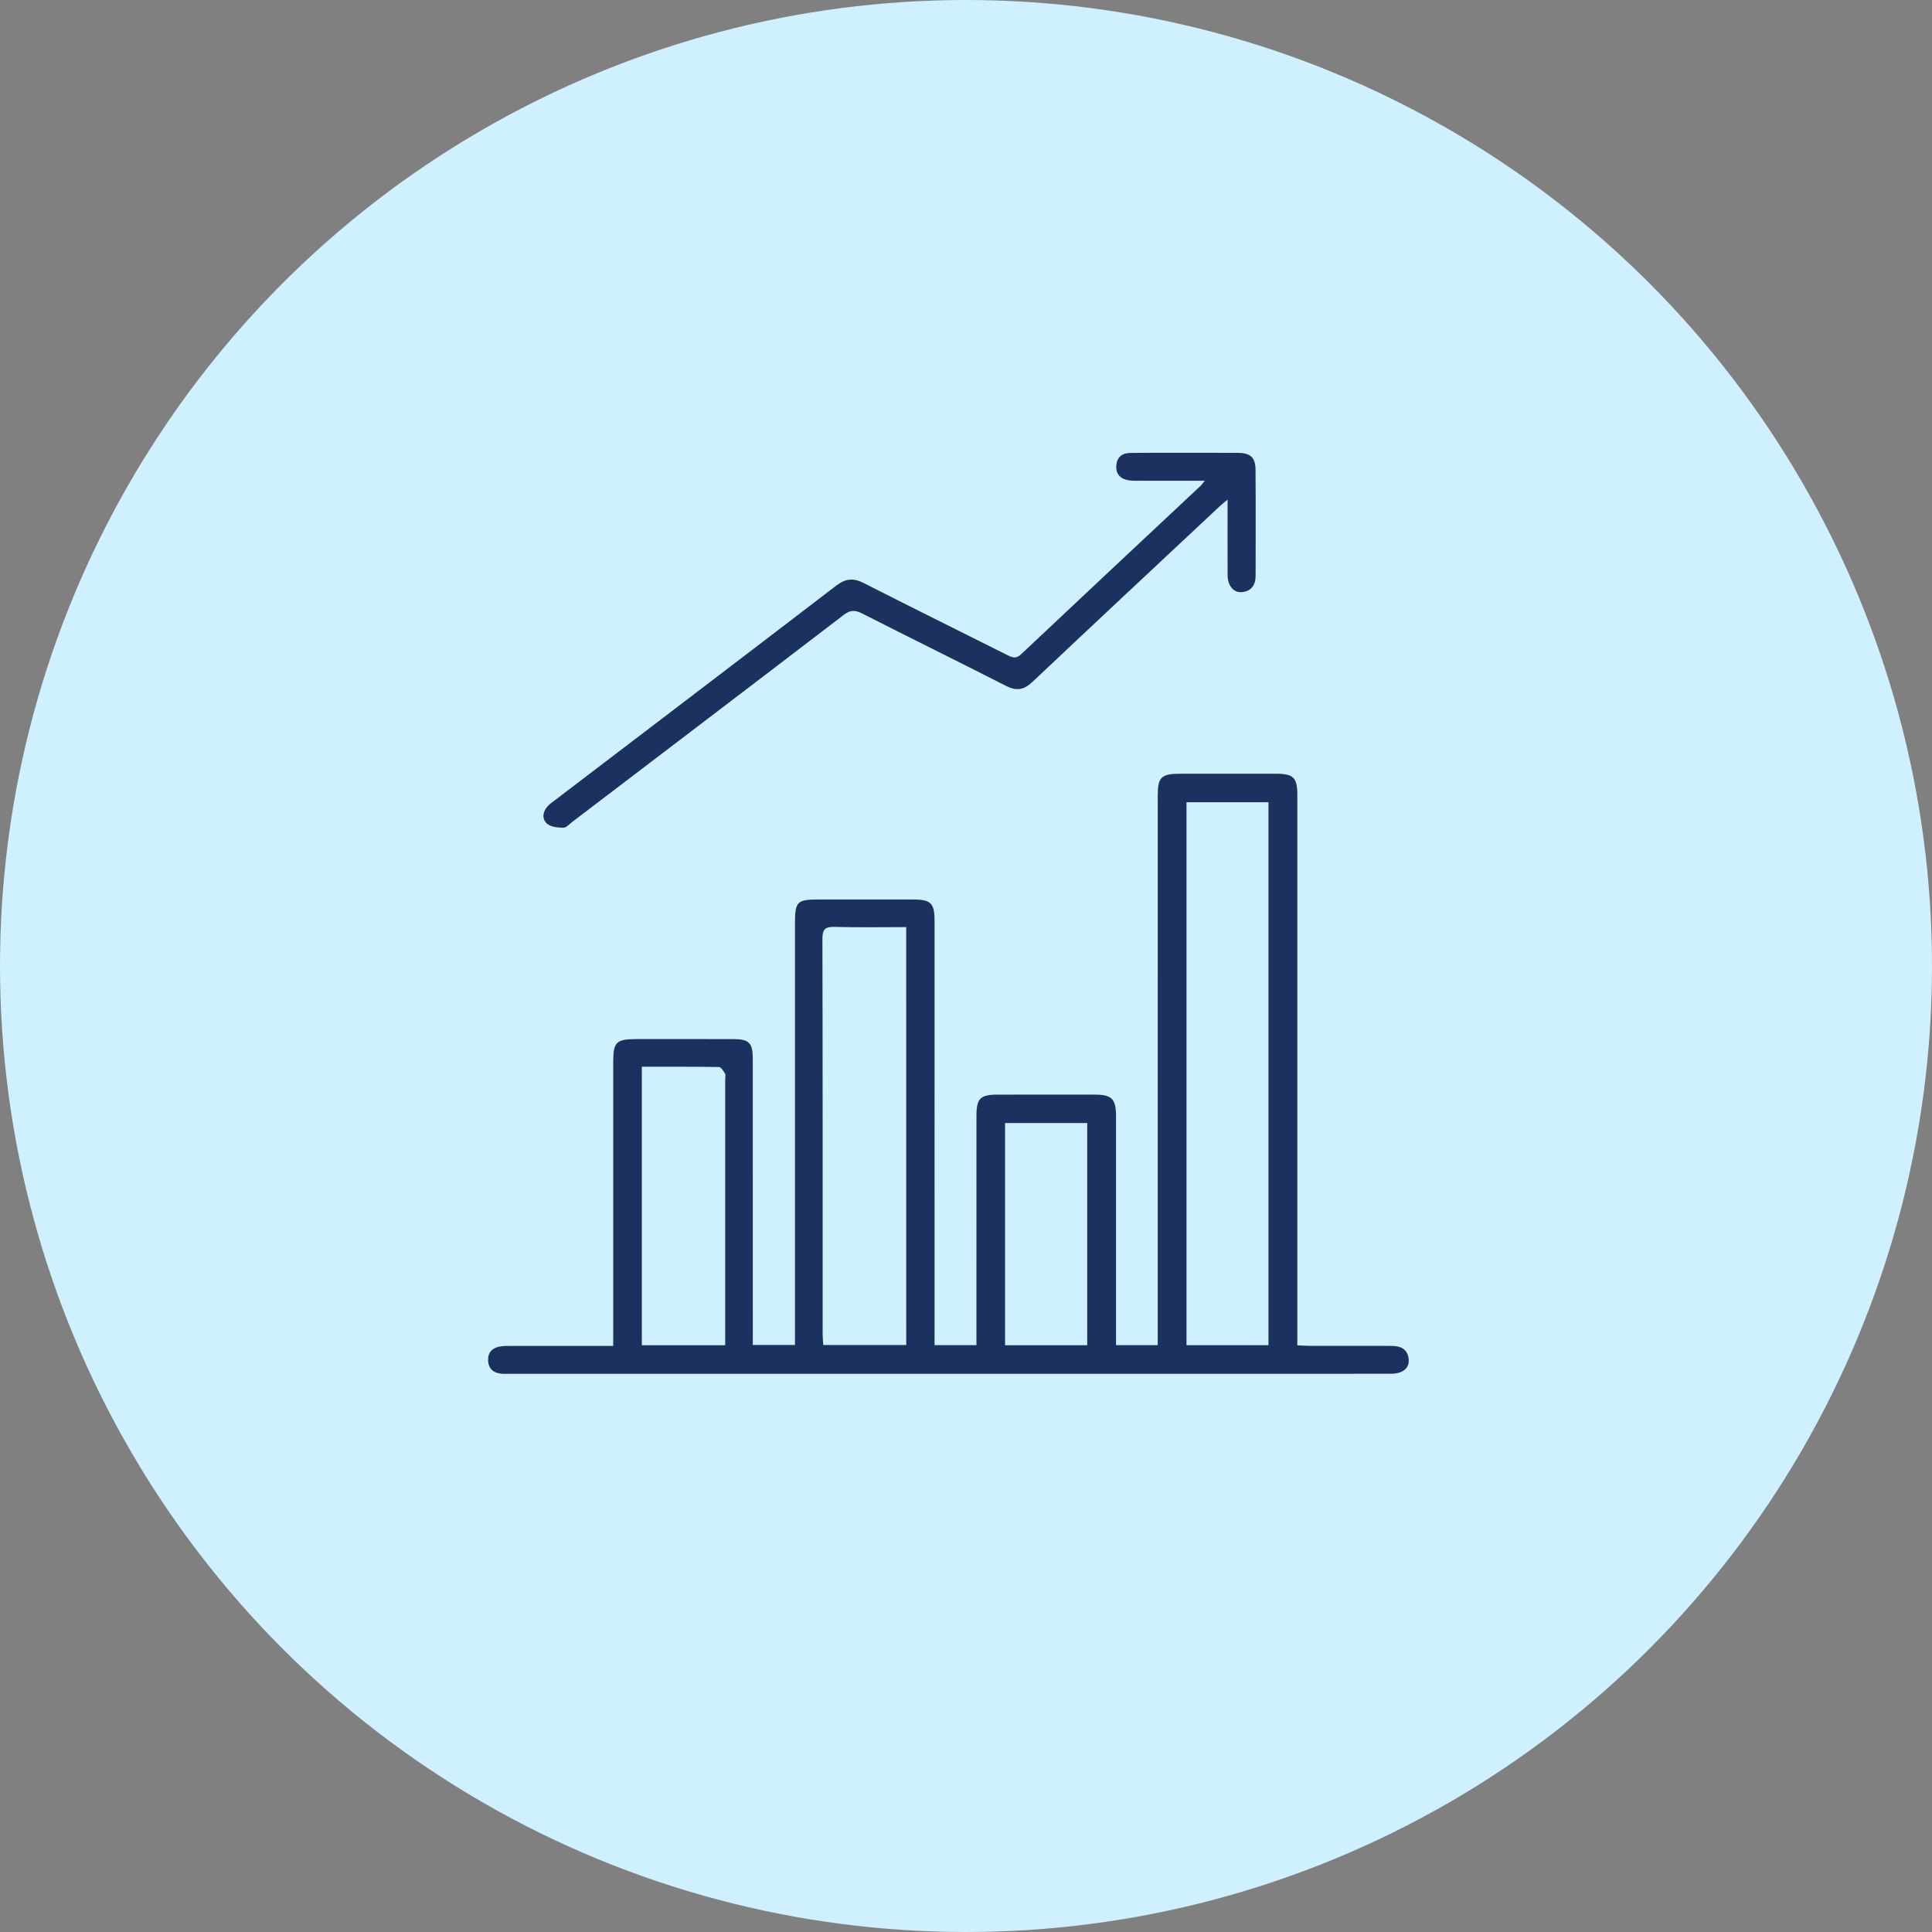
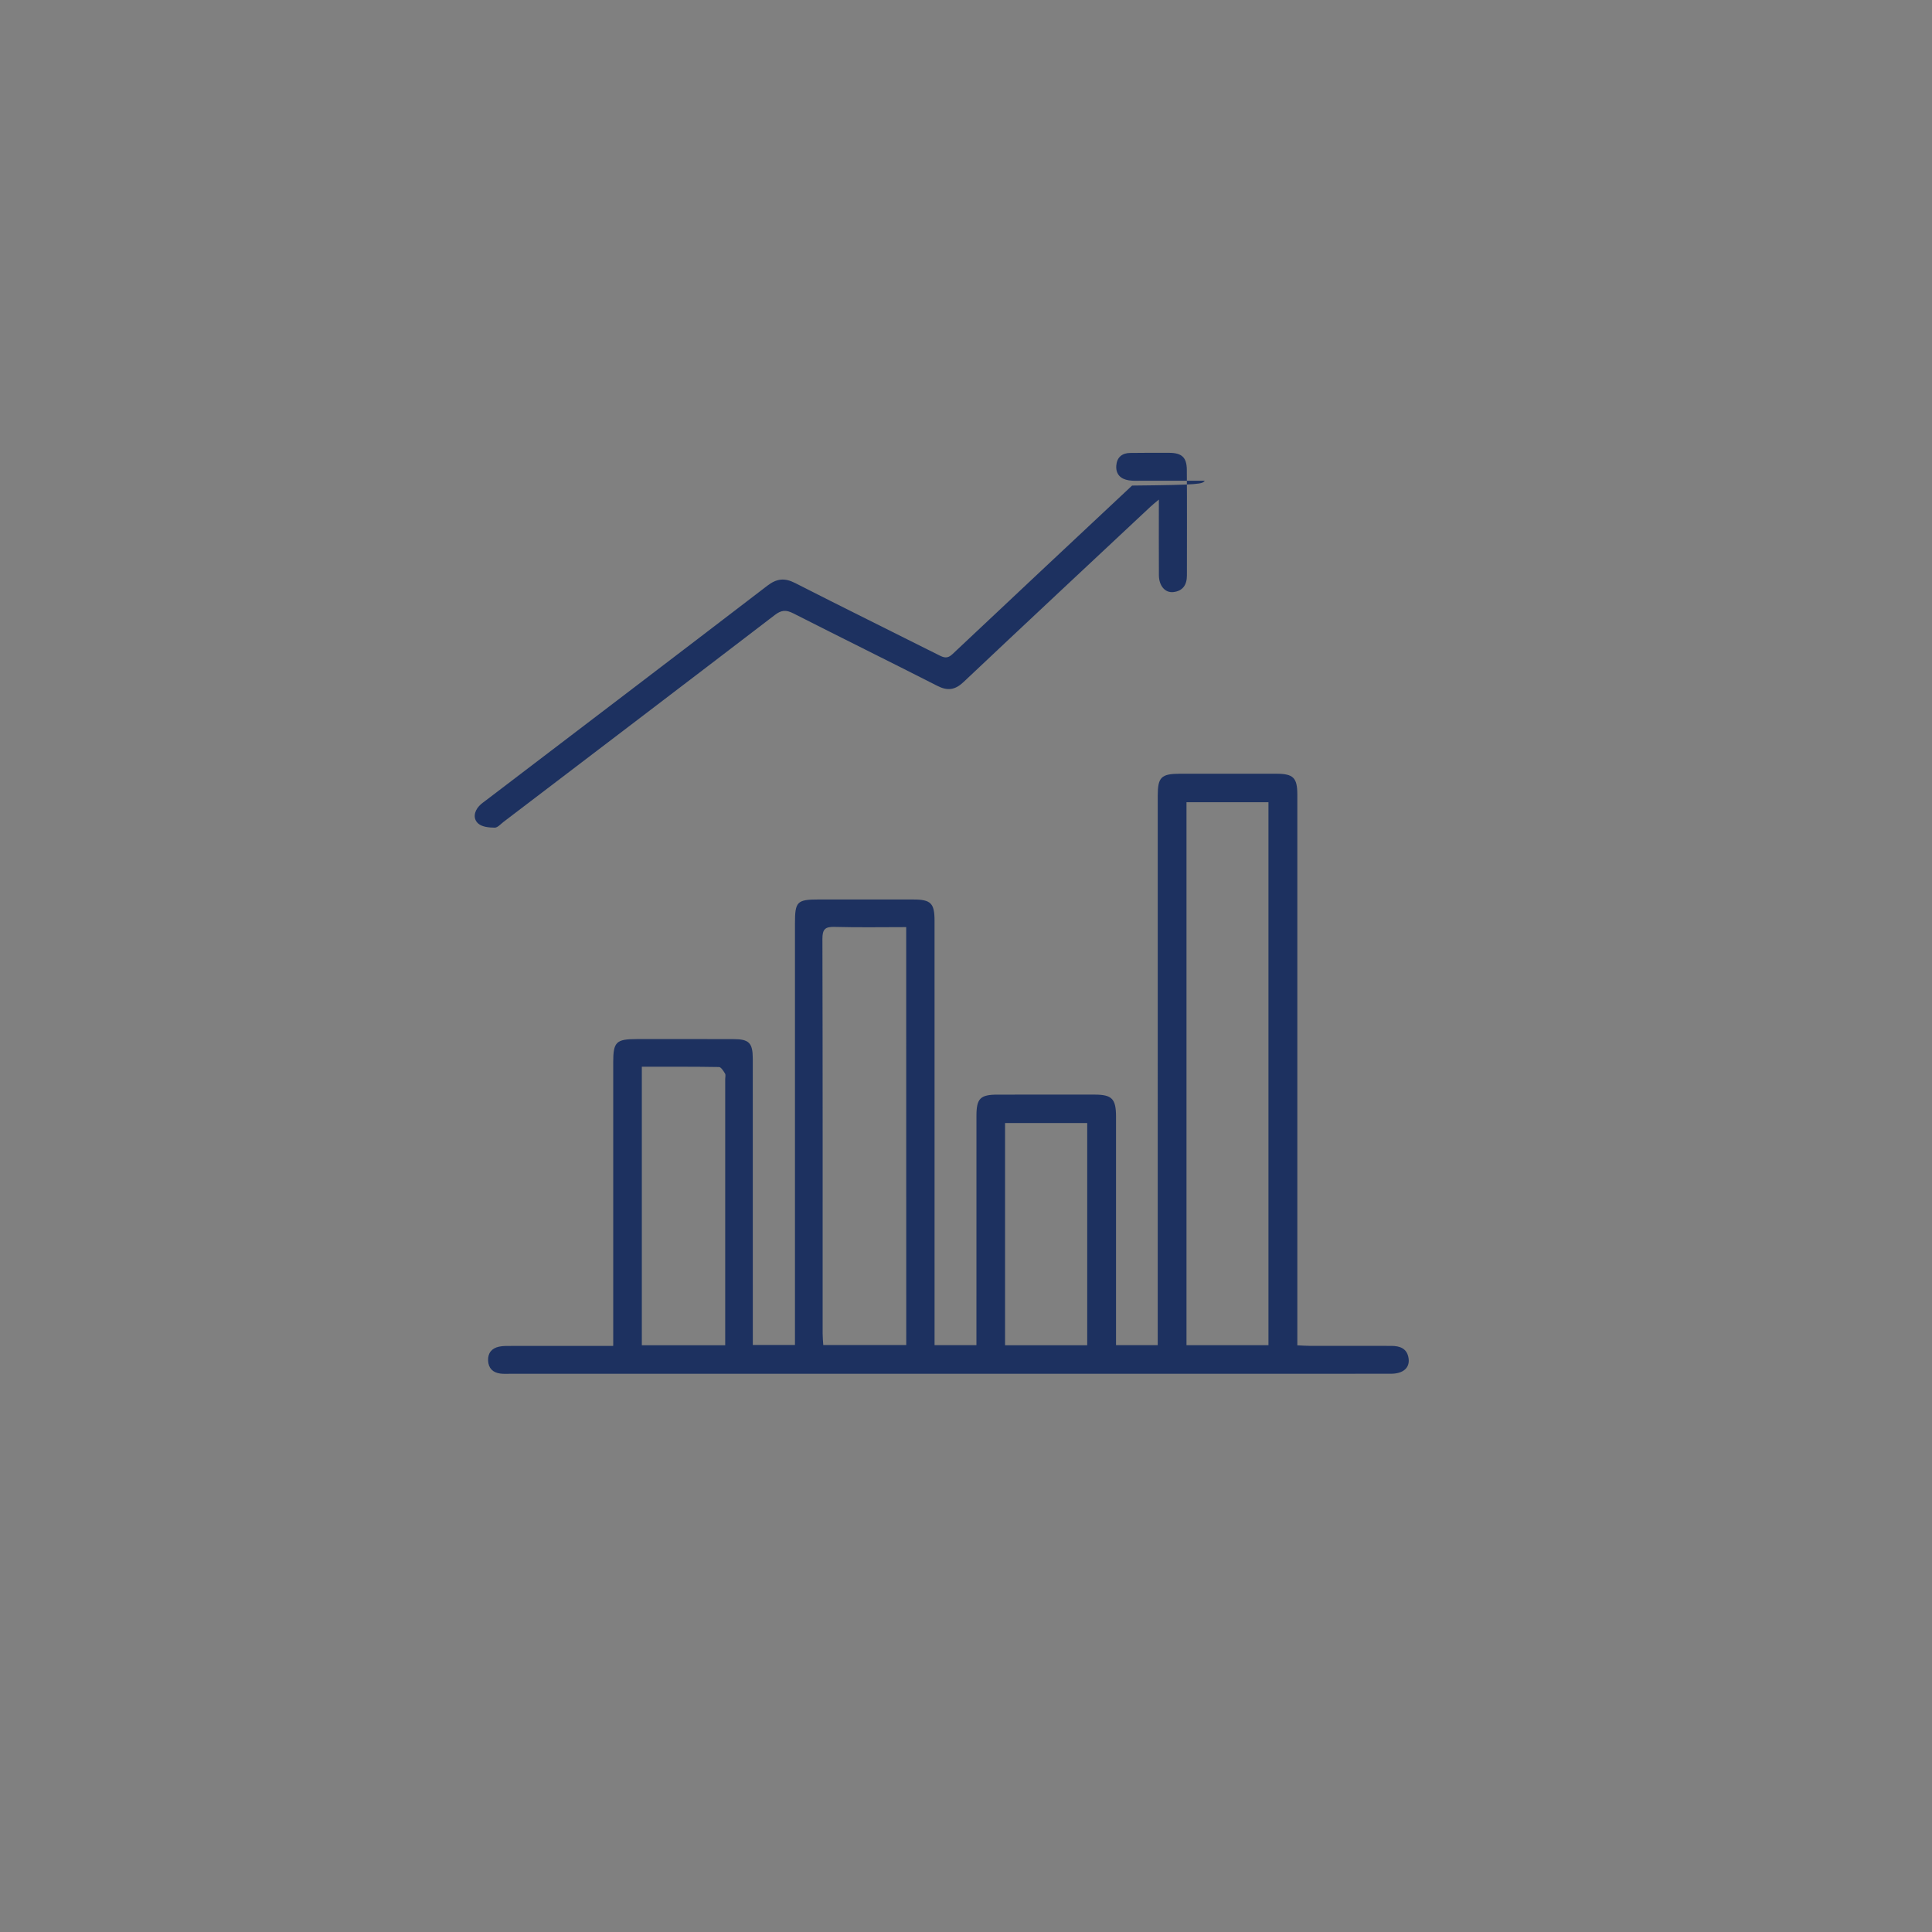
<svg xmlns="http://www.w3.org/2000/svg" version="1.1" id="Layer_1" x="0px" y="0px" width="110px" height="110px" viewBox="0 0 110 110" enable-background="new 0 0 110 110" xml:space="preserve">
  <rect x="0" y="0" width="110" height="110" fill="#808080" stroke="none" />
-   <circle fill="#CFF0FE" cx="55" cy="55" r="55" />
  <g>
    <path fill="#1D3160" d="M34.914,76.629c0-0.323,0-0.566,0-0.81c0-5.11,0-10.222,0-15.333c0-1.162,0.166-1.323,1.326-1.325   c1.842-0.001,3.684-0.004,5.525,0.002c0.881,0.001,1.093,0.216,1.095,1.108c0.002,5.151,0.002,10.305,0.002,15.458   c0,0.265,0,0.531,0,0.848c0.806,0,1.558,0,2.4,0c0-0.267,0-0.529,0-0.79c0-7.738,0-15.478,0-23.218   c0-1.236,0.119-1.355,1.345-1.356c1.801,0,3.6-0.002,5.401,0.001c0.99,0.001,1.2,0.211,1.201,1.204   c0.001,7.781,0.001,15.561,0.001,23.342c0,0.263,0,0.526,0,0.827c0.817,0,1.567,0,2.384,0c0-0.285,0-0.527,0-0.771   c0-4.097,0-8.192,0.001-12.291c0-0.982,0.218-1.201,1.199-1.202c1.841-0.002,3.684-0.002,5.524-0.001   c0.994,0.001,1.223,0.238,1.224,1.258c0,4.096,0,8.195,0,12.292c0,0.224,0,0.447,0,0.714c0.804,0,1.554,0,2.374,0   c0-0.26,0-0.502,0-0.744c0-10.181,0-20.361,0.001-30.542c0-1.053,0.199-1.246,1.277-1.247c1.821,0,3.642,0,5.464,0   c0.978,0,1.206,0.223,1.206,1.194c0,10.119,0,20.238,0,30.356c0,0.308,0,0.616,0,0.993c0.249,0.012,0.467,0.03,0.685,0.03   c1.551,0.003,3.104,0.002,4.654,0.003c0.501,0,0.914,0.141,0.996,0.712c0.076,0.538-0.309,0.873-1.002,0.874   c-2.771,0.005-5.544,0.003-8.317,0.003c-13.946,0-27.893,0-41.839,0c-0.187,0-0.376,0.012-0.558-0.013   c-0.426-0.056-0.674-0.308-0.693-0.739c-0.02-0.435,0.212-0.707,0.629-0.794c0.22-0.046,0.452-0.04,0.679-0.04   C31.001,76.627,32.903,76.629,34.914,76.629z M67.554,45.675c0,10.341,0,20.614,0,30.915c1.575,0,3.114,0,4.667,0   c0-10.326,0-20.614,0-30.915C70.649,45.675,69.125,45.675,67.554,45.675z M51.595,52.786c-1.391,0-2.731,0.025-4.071-0.012   c-0.539-0.016-0.701,0.127-0.699,0.686c0.019,7.49,0.013,14.982,0.013,22.473c0,0.217,0.022,0.434,0.036,0.648   c1.615,0,3.154,0,4.724,0C51.595,68.656,51.595,60.777,51.595,52.786z M36.543,60.736c0,5.338,0,10.584,0,15.857   c1.583,0,3.126,0,4.747,0c0-0.234,0-0.437,0-0.638c0-4.842,0-9.685,0-14.525c0-0.104,0.037-0.231-0.01-0.306   c-0.09-0.146-0.225-0.37-0.344-0.372C39.49,60.727,38.046,60.736,36.543,60.736z M57.224,63.942c0,4.245,0,8.432,0,12.651   c1.579,0,3.118,0,4.677,0c0-4.236,0-8.44,0-12.651C60.33,63.942,58.806,63.942,57.224,63.942z" />
-     <path fill="#1D3160" d="M68.596,27.371c-1.277,0-2.427,0.001-3.577,0c-0.248,0-0.499,0.016-0.743-0.022   c-0.472-0.071-0.756-0.346-0.719-0.844c0.036-0.461,0.322-0.708,0.78-0.716c0.745-0.013,1.49-0.007,2.234-0.007   c1.306,0,2.607-0.004,3.912,0.003c0.713,0.004,0.996,0.258,1.002,0.964c0.015,2.007,0.005,4.015,0.005,6.021   c0,0.527-0.232,0.886-0.776,0.944c-0.471,0.05-0.813-0.36-0.819-0.953c-0.008-1.4-0.002-2.802-0.002-4.314   c-0.218,0.183-0.356,0.291-0.483,0.411c-3.549,3.323-7.104,6.642-10.64,9.979c-0.481,0.455-0.909,0.514-1.494,0.214   c-2.727-1.389-5.471-2.74-8.198-4.126c-0.405-0.206-0.676-0.195-1.046,0.09c-5.141,3.937-10.295,7.855-15.445,11.778   c-0.165,0.125-0.34,0.335-0.509,0.334c-0.317-0.003-0.714-0.04-0.932-0.23c-0.308-0.268-0.248-0.681,0.041-0.999   c0.123-0.136,0.281-0.241,0.43-0.354c5.331-4.062,10.666-8.118,15.986-12.194c0.534-0.409,0.979-0.457,1.579-0.152   c2.723,1.39,5.467,2.74,8.197,4.112c0.282,0.143,0.481,0.203,0.759-0.06c3.403-3.208,6.818-6.402,10.23-9.6   C68.415,27.607,68.448,27.554,68.596,27.371z" />
+     <path fill="#1D3160" d="M68.596,27.371c-1.277,0-2.427,0.001-3.577,0c-0.248,0-0.499,0.016-0.743-0.022   c-0.472-0.071-0.756-0.346-0.719-0.844c0.036-0.461,0.322-0.708,0.78-0.716c0.745-0.013,1.49-0.007,2.234-0.007   c0.713,0.004,0.996,0.258,1.002,0.964c0.015,2.007,0.005,4.015,0.005,6.021   c0,0.527-0.232,0.886-0.776,0.944c-0.471,0.05-0.813-0.36-0.819-0.953c-0.008-1.4-0.002-2.802-0.002-4.314   c-0.218,0.183-0.356,0.291-0.483,0.411c-3.549,3.323-7.104,6.642-10.64,9.979c-0.481,0.455-0.909,0.514-1.494,0.214   c-2.727-1.389-5.471-2.74-8.198-4.126c-0.405-0.206-0.676-0.195-1.046,0.09c-5.141,3.937-10.295,7.855-15.445,11.778   c-0.165,0.125-0.34,0.335-0.509,0.334c-0.317-0.003-0.714-0.04-0.932-0.23c-0.308-0.268-0.248-0.681,0.041-0.999   c0.123-0.136,0.281-0.241,0.43-0.354c5.331-4.062,10.666-8.118,15.986-12.194c0.534-0.409,0.979-0.457,1.579-0.152   c2.723,1.39,5.467,2.74,8.197,4.112c0.282,0.143,0.481,0.203,0.759-0.06c3.403-3.208,6.818-6.402,10.23-9.6   C68.415,27.607,68.448,27.554,68.596,27.371z" />
  </g>
</svg>